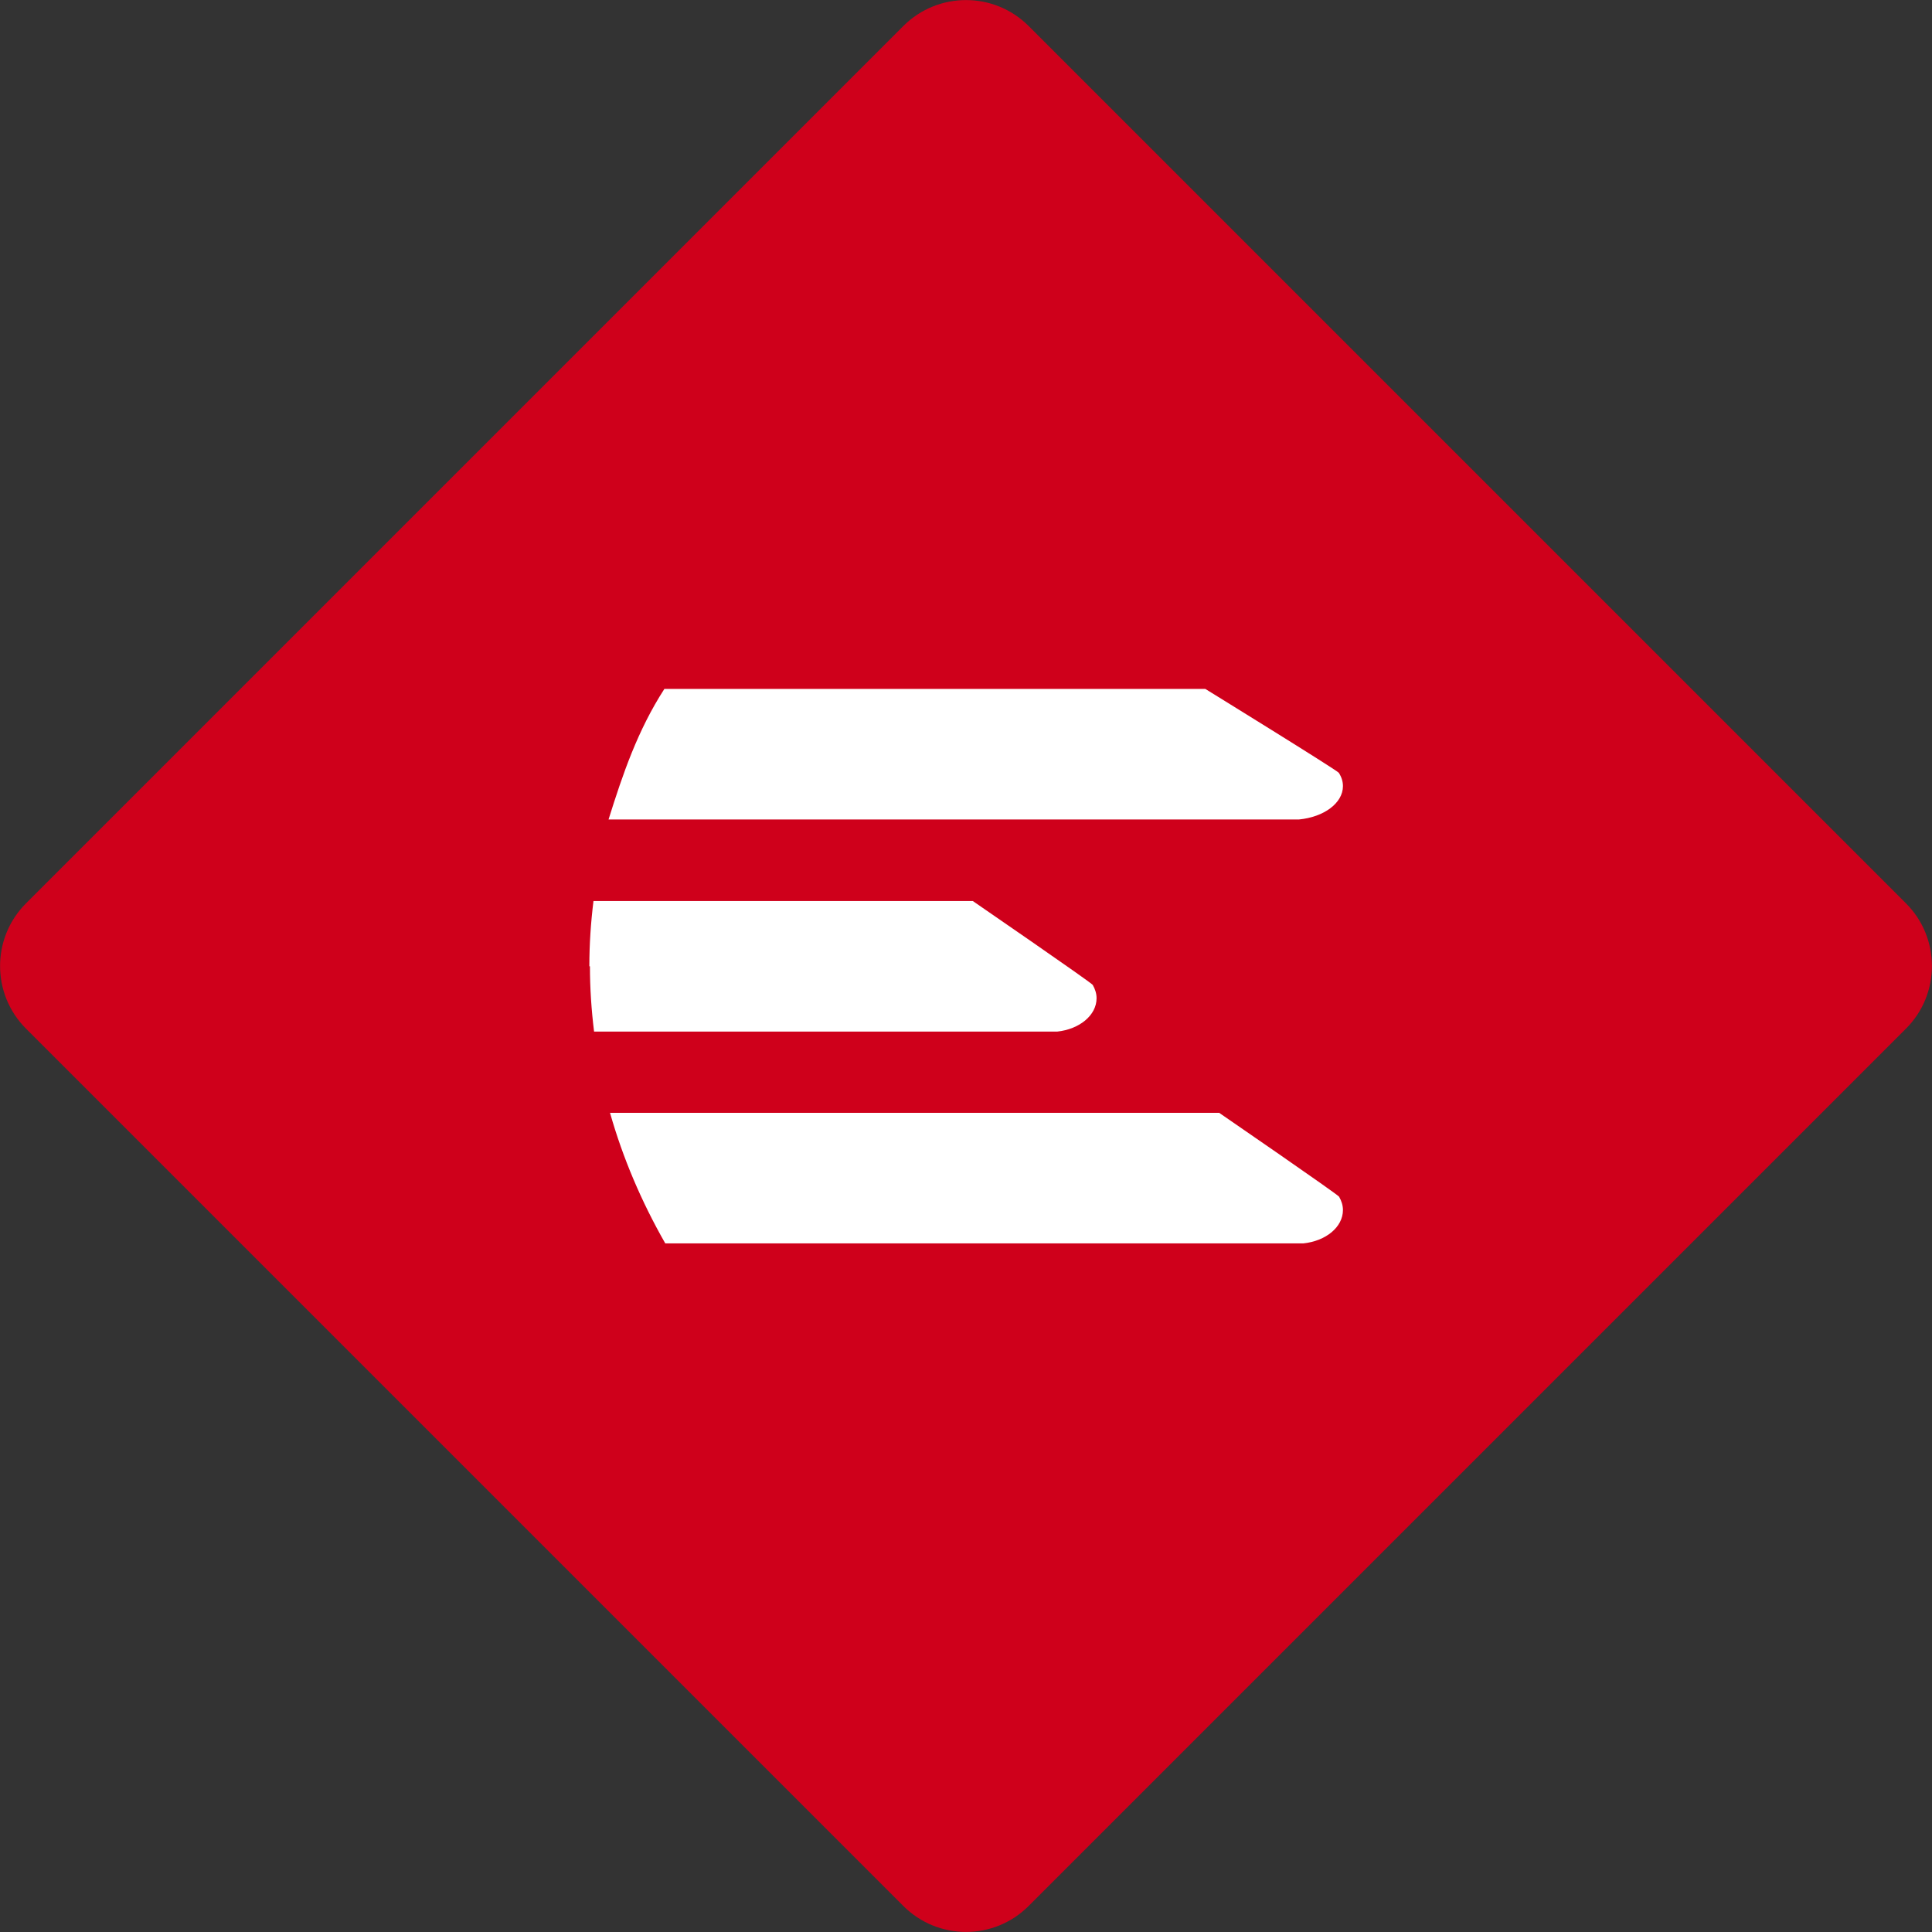
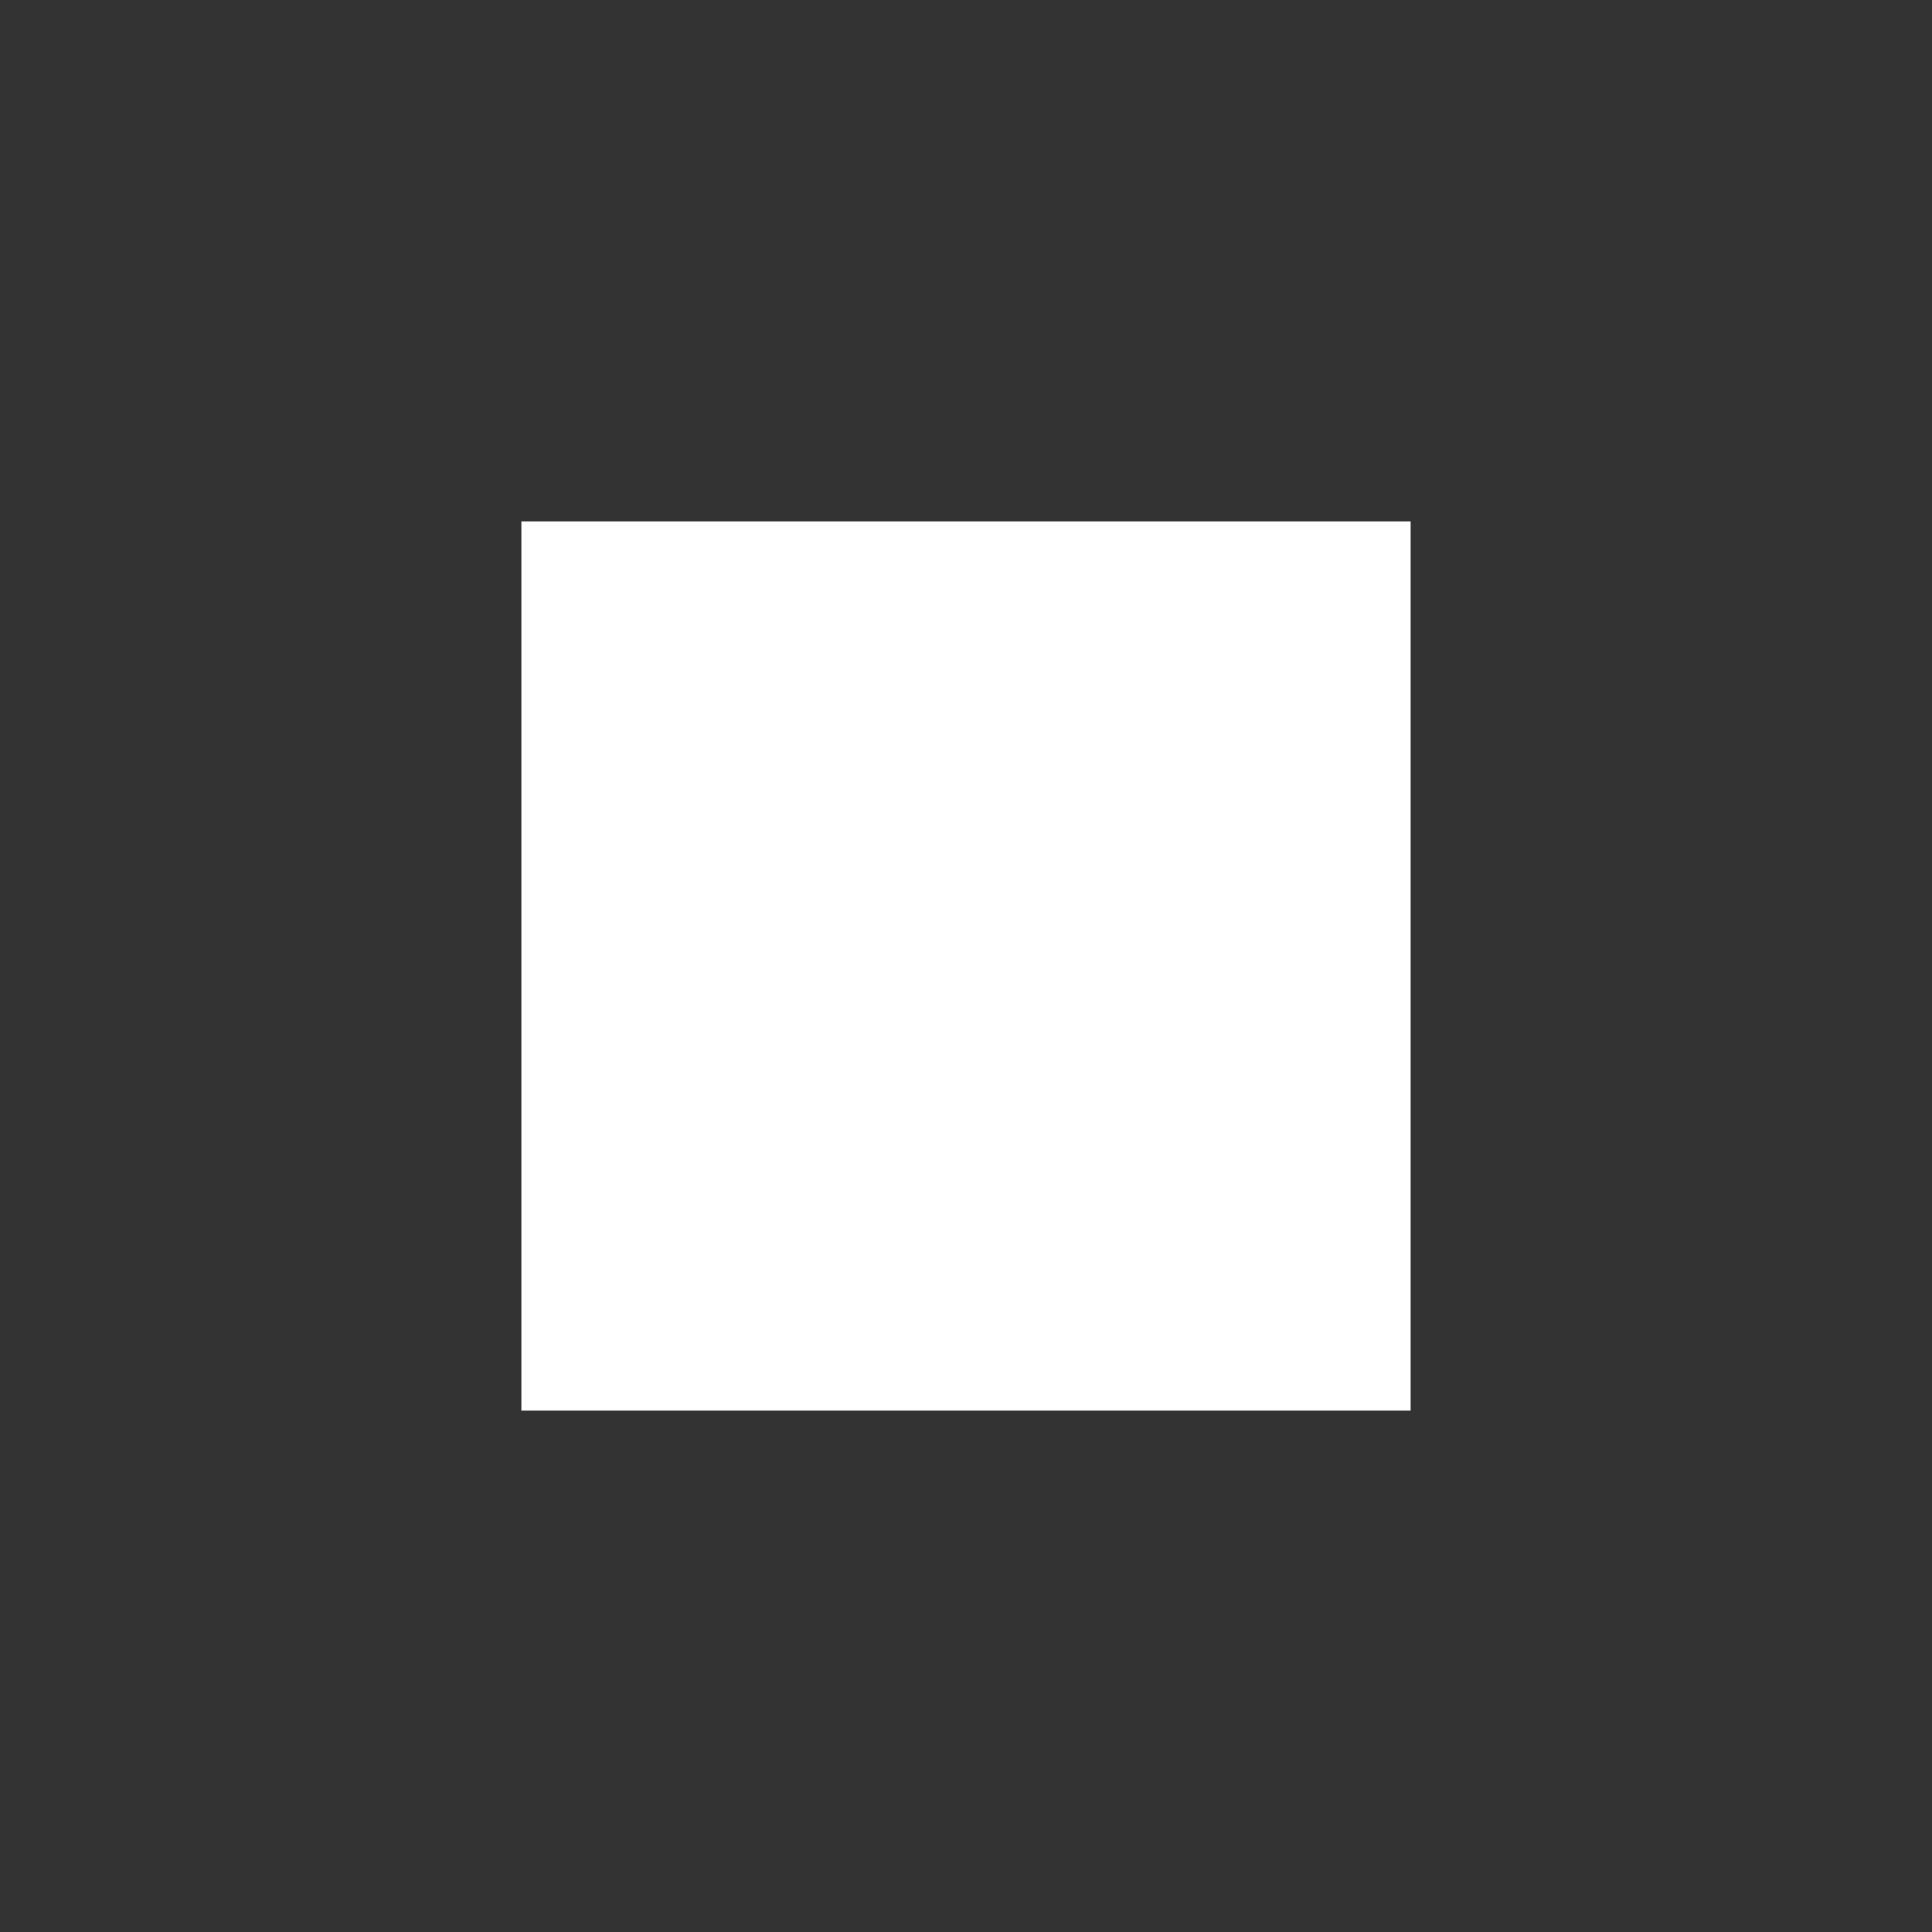
<svg xmlns="http://www.w3.org/2000/svg" version="1.1" x="0px" y="0px" viewBox="0 0 654 654" style="enable-background:new 0 0 654 654;" xml:space="preserve">
  <rect x="0" y="0" width="654" height="654" fill="#333333" stroke="none" />
  <style type="text/css"> .st0{fill:#FFFFFF;} .st1{fill:#CF001B;} </style>
  <g id="Livello_3">
    <rect x="176.5" y="176.5" class="st0" width="301" height="301" />
  </g>
  <g id="Livello_2_00000119819842917086211570000001954436701984248977_">
    <g id="Livello_1-2">
-       <path class="st1" d="M305.8,8.8l-297,297c-11.7,11.7-11.7,30.7,0,42.4l297,297c11.7,11.7,30.7,11.7,42.4,0l297-297 c11.7-11.7,11.7-30.7,0-42.4l-297-297C336.5-2.9,317.5-2.9,305.8,8.8L305.8,8.8z M224.9,233.2H408c0,0,44.6,27.5,45.2,28.4 c0.9,1.4,1.4,2.9,1.4,4.5c0,5.8-6.5,10.5-14.9,11.3c-0.3,0-42.7,0-102.7,0c-38.6,0-84.5,0-131,0 C210.8,262.1,215.8,247.3,224.9,233.2z M199.5,327.1c0-7.5,0.5-14.8,1.4-22.1h128.4c0,0,40,27.5,40.6,28.4 c0.8,1.4,1.3,2.9,1.3,4.5c0,5.8-5.8,10.5-13.3,11.3c-0.1,0-55.4,0-131.8,0l0,0c-8,0-16.4,0-25,0c-0.9-7.3-1.4-14.7-1.4-22.1 L199.5,327.1z M441.2,420.9c-0.1,0-57.5,0-129.6,0h-3.1c-18.7,0-38.4,0-58.3,0c0,0-14.6,0-25,0c-8.1-14.2-14.4-29-18.7-44.2h206.2 c0,0,40,27.5,40.6,28.4c0.8,1.4,1.3,2.9,1.3,4.5C454.6,415.4,448.8,420.1,441.2,420.9L441.2,420.9z" />
-     </g>
+       </g>
  </g>
</svg>